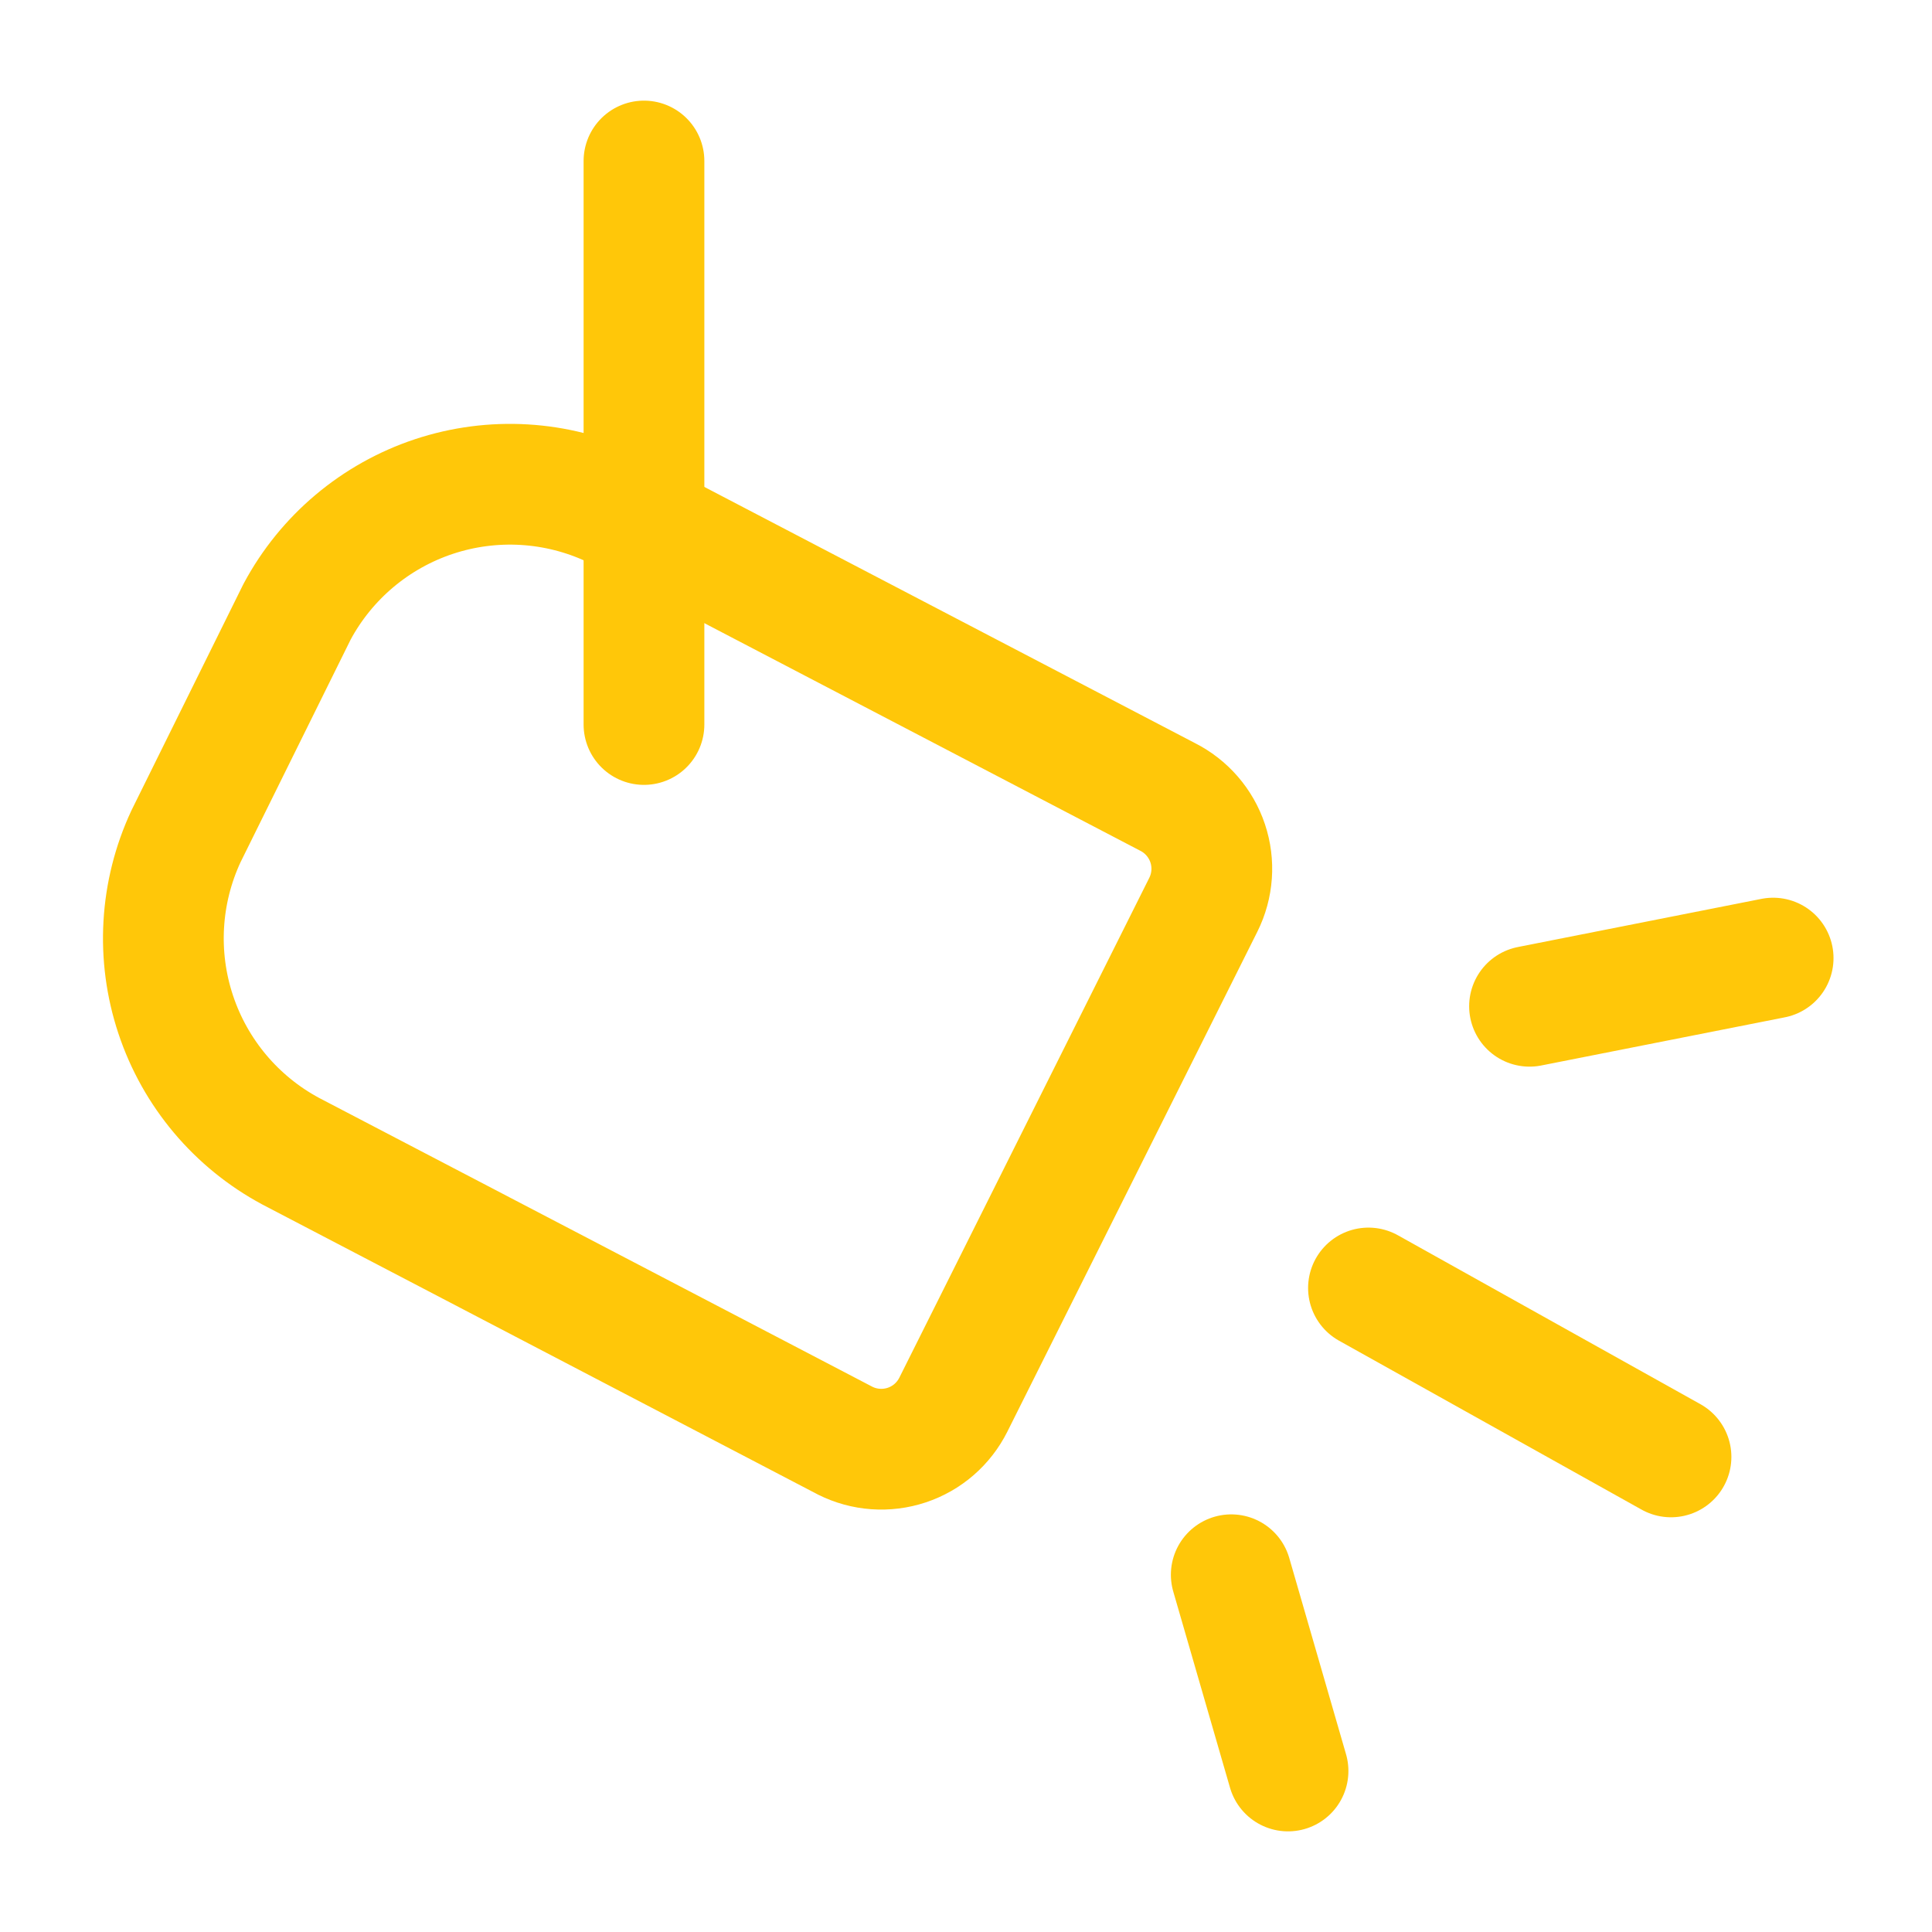
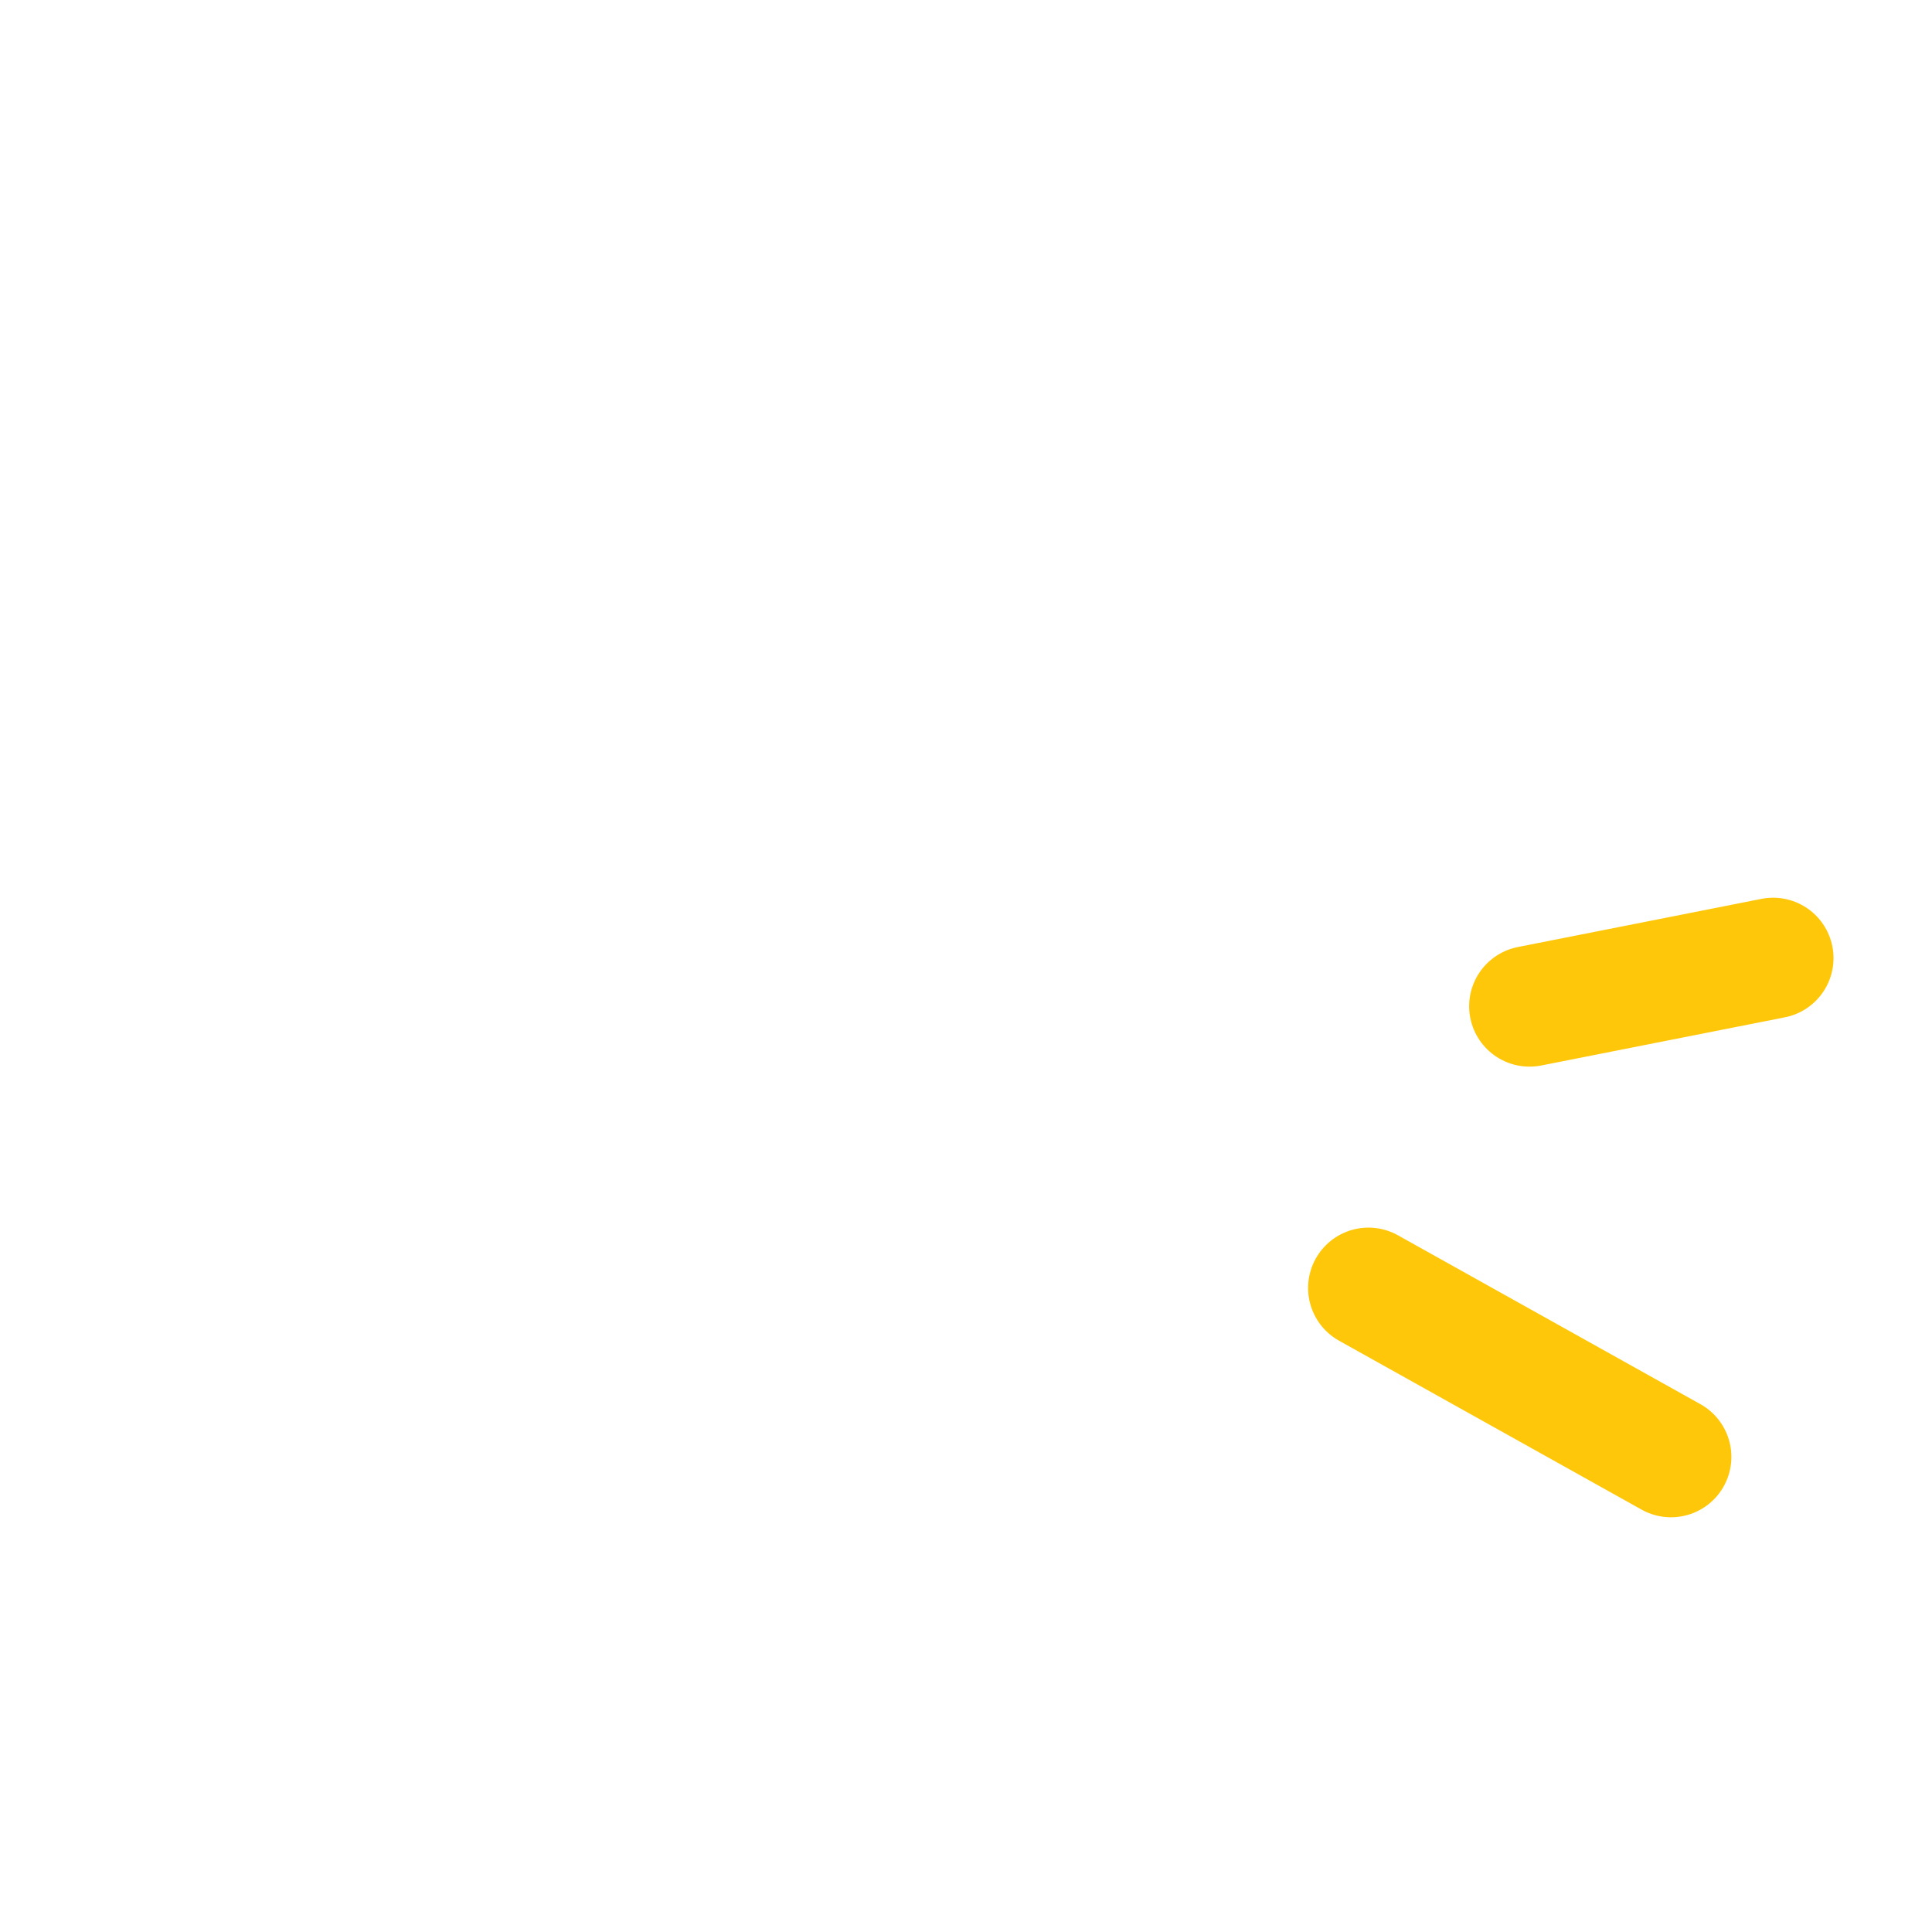
<svg xmlns="http://www.w3.org/2000/svg" width="44" height="44" viewBox="0 0 44 44" fill="none">
-   <path d="M28.041 35.864L29.334 40.333" stroke="#FFC709" stroke-width="2.75" stroke-linecap="round" stroke-linejoin="round" />
  <path d="M31.166 29.333L38.056 33.18" stroke="#FFC709" stroke-width="2.75" stroke-linecap="round" stroke-linejoin="round" />
  <path d="M34.834 22.917L40.382 21.82" stroke="#FFC709" stroke-width="2.75" stroke-linecap="round" stroke-linejoin="round" />
-   <path d="M13.952 11.55C12.677 10.951 11.22 10.865 9.883 11.308C8.546 11.752 7.43 12.691 6.765 13.933L4.235 19.048C3.642 20.322 3.558 21.773 4.002 23.106C4.445 24.439 5.381 25.552 6.619 26.217L19.25 32.811C19.466 32.919 19.7 32.983 19.94 33C20.18 33.017 20.422 32.987 20.65 32.911C20.879 32.835 21.09 32.715 21.272 32.557C21.454 32.399 21.603 32.207 21.711 31.992L27.405 20.605C27.622 20.17 27.658 19.667 27.504 19.206C27.35 18.745 27.02 18.364 26.585 18.146L13.952 11.55Z" stroke="#FFC709" stroke-width="2.75" stroke-linecap="round" stroke-linejoin="round" />
-   <path d="M14.666 16.5V3.667" stroke="#FFC709" stroke-width="2.75" stroke-linecap="round" stroke-linejoin="round" />
</svg>